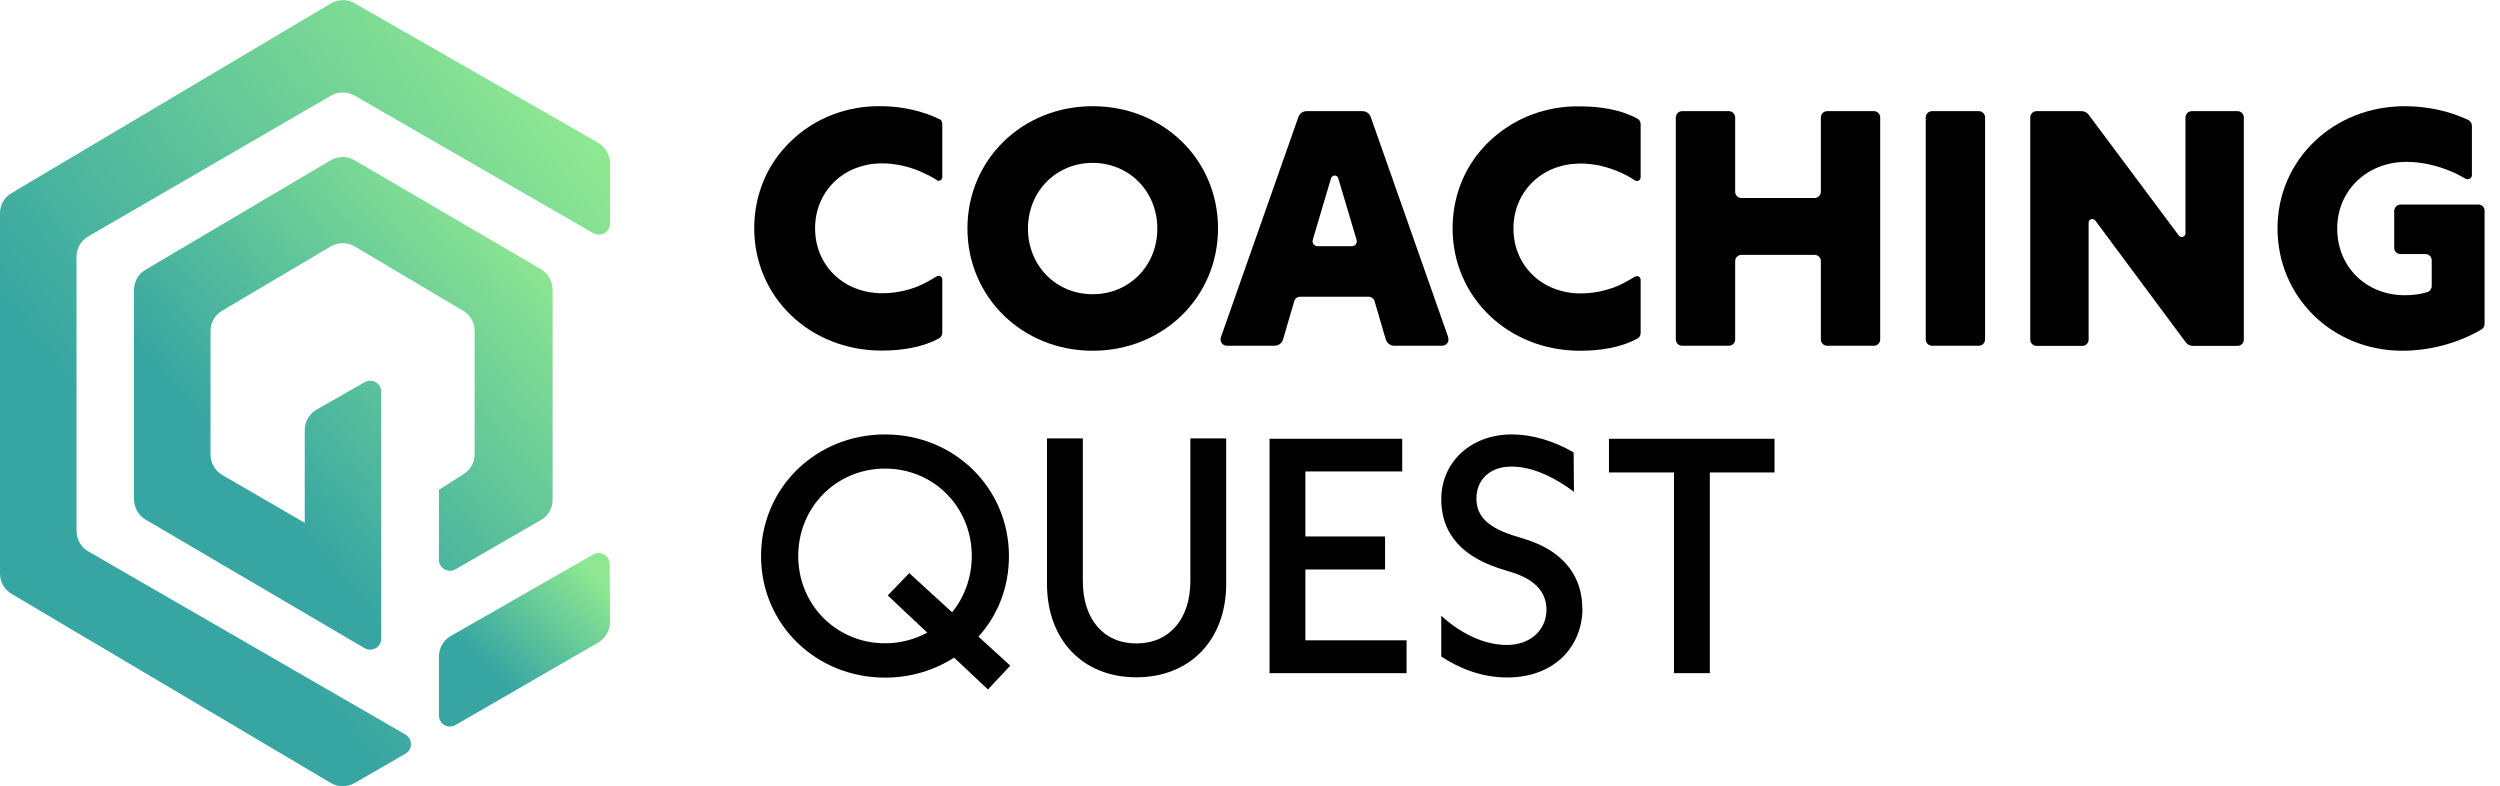
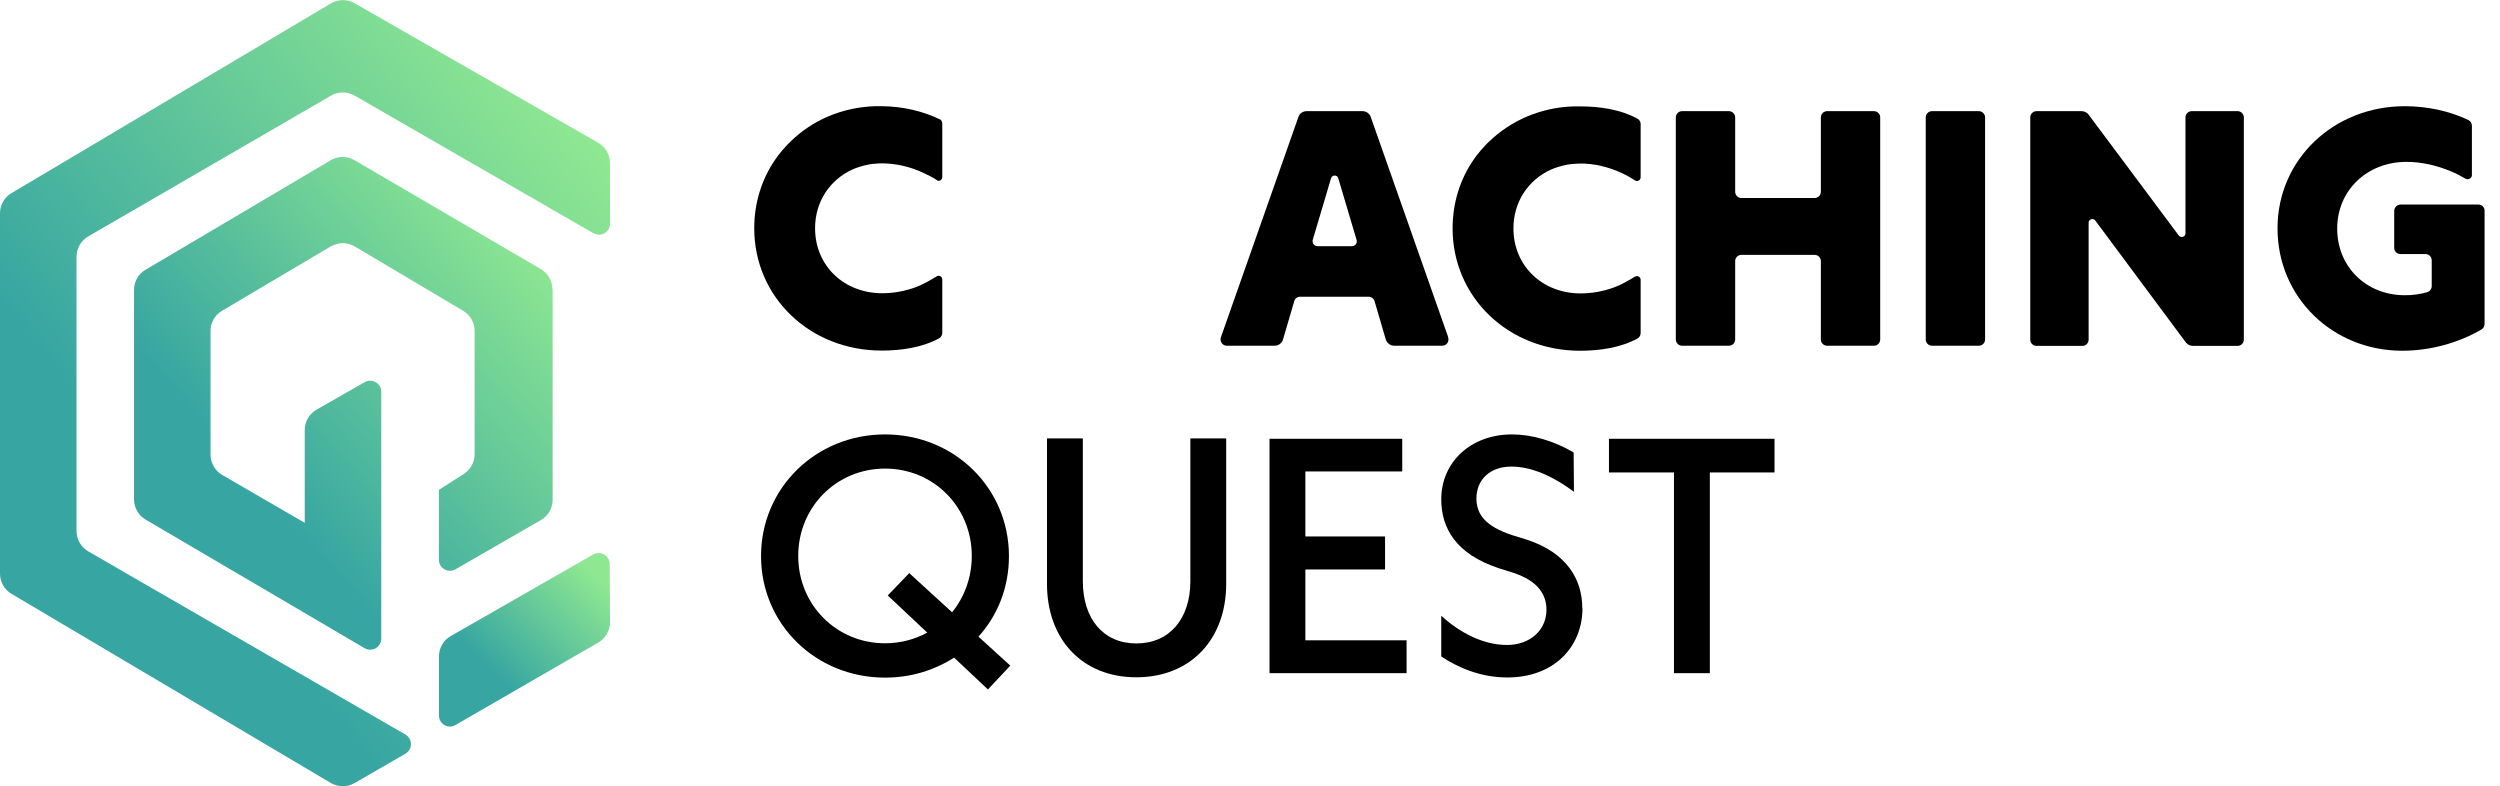
<svg xmlns="http://www.w3.org/2000/svg" width="159" height="50" viewBox="0 0 159 50" fill="none">
  <g clip-path="url(#clip0_3900_14809)">
-     <path d="M69.492 18.713C67.17 18.713 65.378 16.9 65.378 14.536C65.378 12.172 67.17 10.359 69.492 10.359C71.814 10.359 73.606 12.172 73.606 14.536C73.606 16.9 71.825 18.713 69.492 18.713ZM69.492 6.754C65.018 6.754 61.529 10.157 61.529 14.525C61.529 18.893 65.018 22.307 69.492 22.307C73.967 22.307 77.466 18.904 77.466 14.525C77.466 10.147 73.977 6.754 69.492 6.754Z" fill="black" />
    <path d="M85.981 15.658H83.797C83.585 15.658 83.437 15.457 83.49 15.255L84.656 11.332C84.73 11.11 85.048 11.11 85.112 11.332L86.278 15.255C86.342 15.457 86.193 15.658 85.981 15.658ZM92.11 21.457L87.18 7.441C87.105 7.219 86.893 7.07 86.66 7.07H83.097C82.864 7.07 82.652 7.219 82.578 7.441L77.647 21.457C77.562 21.712 77.753 21.988 78.018 21.988H81.072C81.316 21.988 81.539 21.818 81.602 21.585L82.313 19.157C82.355 18.987 82.514 18.871 82.694 18.871H87.042C87.211 18.871 87.37 18.987 87.423 19.157L88.134 21.585C88.208 21.818 88.42 21.988 88.664 21.988H91.728C92.004 21.988 92.195 21.712 92.099 21.457" fill="black" />
    <path d="M115.807 7.463V12.202C115.807 12.414 115.626 12.594 115.414 12.594H110.749C110.537 12.594 110.357 12.414 110.357 12.202V7.463C110.357 7.251 110.176 7.07 109.964 7.07H106.974C106.762 7.07 106.582 7.251 106.582 7.463V21.595C106.582 21.807 106.762 21.988 106.974 21.988H109.964C110.176 21.988 110.357 21.807 110.357 21.595V16.602C110.357 16.39 110.537 16.209 110.749 16.209H115.414C115.626 16.209 115.807 16.39 115.807 16.602V21.595C115.807 21.807 115.987 21.988 116.199 21.988H119.189C119.401 21.988 119.581 21.807 119.581 21.595V7.463C119.581 7.251 119.401 7.07 119.189 7.07H116.199C115.987 7.07 115.807 7.251 115.807 7.463Z" fill="black" />
    <path d="M122.477 7.463V21.595C122.477 21.807 122.657 21.988 122.869 21.988H125.859C126.071 21.988 126.251 21.807 126.251 21.595V7.463C126.251 7.251 126.071 7.07 125.859 7.07H122.869C122.657 7.07 122.477 7.251 122.477 7.463Z" fill="black" />
    <path d="M138.996 7.463V14.842C138.996 15.064 138.71 15.16 138.572 14.98L132.836 7.293C132.73 7.155 132.571 7.07 132.391 7.07H129.517C129.305 7.07 129.125 7.251 129.125 7.463V21.606C129.125 21.818 129.305 21.998 129.517 21.998H132.444C132.656 21.998 132.836 21.818 132.836 21.606V14.163C132.836 13.941 133.122 13.845 133.26 14.025L139.018 21.776C139.124 21.913 139.283 21.998 139.463 21.998H142.315C142.527 21.998 142.708 21.818 142.708 21.606V7.463C142.708 7.251 142.527 7.07 142.315 7.07H139.389C139.177 7.07 138.996 7.251 138.996 7.463Z" fill="black" />
    <path d="M60.553 38.941L57.828 36.45L56.461 37.871L58.974 40.235C58.189 40.659 57.277 40.913 56.291 40.913C53.195 40.913 50.767 38.464 50.767 35.358C50.767 32.252 53.195 29.802 56.291 29.802C59.387 29.802 61.805 32.252 61.805 35.358C61.805 36.726 61.338 37.977 60.553 38.941ZM62.239 40.479C63.459 39.132 64.169 37.351 64.169 35.368C64.169 31.043 60.702 27.629 56.291 27.629C51.88 27.629 48.402 31.043 48.402 35.368C48.402 39.694 51.88 43.097 56.291 43.097C57.924 43.097 59.419 42.631 60.681 41.825L62.833 43.85L64.254 42.334L62.229 40.489L62.239 40.479Z" fill="black" />
    <path d="M75.707 27.883V36.958C75.707 39.365 74.371 40.923 72.271 40.923C70.172 40.923 68.868 39.365 68.868 36.958V27.883H66.588V37.128C66.588 40.68 68.846 43.076 72.271 43.076C75.696 43.076 77.986 40.69 77.986 37.128V27.883H75.707Z" fill="black" />
    <path d="M83.022 40.724V36.218H88.09V34.119H83.022V29.984H89.182V27.906H80.742V42.813H89.458V40.724H83.022Z" fill="black" />
    <path d="M102.33 27.906V30.048H106.465V42.813H108.745V30.048H112.859V27.906H102.33Z" fill="black" />
    <path d="M100.645 38.676C100.645 41.126 98.853 43.087 95.863 43.087C94.156 43.087 92.714 42.451 91.664 41.751V39.164C92.862 40.256 94.347 41.02 95.842 41.02C97.337 41.02 98.355 40.055 98.355 38.782C98.355 37.807 97.803 36.948 96.276 36.439L95.333 36.142C92.587 35.241 91.664 33.577 91.664 31.753C91.664 29.41 93.52 27.629 96.16 27.629C97.422 27.629 98.811 28.032 100.083 28.774L100.104 31.276L99.701 30.99C98.439 30.131 97.252 29.675 96.117 29.675C94.75 29.675 93.901 30.523 93.901 31.7C93.901 32.676 94.431 33.471 96.202 34.043L97.156 34.34C99.606 35.157 100.634 36.81 100.634 38.687" fill="black" />
    <path d="M103.985 17.59C103.56 17.855 103.062 18.131 102.649 18.28C101.981 18.523 101.26 18.661 100.528 18.661C98.089 18.661 96.255 16.912 96.255 14.526C96.255 12.851 97.177 11.473 98.598 10.805C98.927 10.657 99.277 10.551 99.659 10.476C99.796 10.445 99.945 10.434 100.093 10.423C100.242 10.413 100.39 10.402 100.549 10.402C100.687 10.402 100.835 10.402 100.984 10.423C101.079 10.423 101.175 10.434 101.27 10.455C101.45 10.466 101.641 10.508 101.822 10.551C102.267 10.657 102.733 10.805 103.189 11.028C103.253 11.059 103.317 11.091 103.38 11.123C103.38 11.123 103.401 11.123 103.412 11.134C103.603 11.24 103.804 11.356 103.985 11.473C104.006 11.484 104.038 11.494 104.059 11.505C104.197 11.537 104.345 11.431 104.345 11.272V7.9C104.345 7.794 104.313 7.709 104.239 7.624C104.218 7.593 104.186 7.571 104.144 7.55C103.094 6.967 101.758 6.766 100.496 6.766H100.401C100.295 6.766 100.178 6.766 100.061 6.766C97.951 6.84 96.085 7.677 94.707 9.003C94.611 9.088 94.527 9.183 94.442 9.268C94.272 9.459 94.103 9.639 93.943 9.851C93.869 9.946 93.795 10.042 93.721 10.158C92.862 11.399 92.385 12.904 92.385 14.526C92.385 18.895 95.916 22.308 100.496 22.308C101.758 22.308 103.094 22.107 104.154 21.524C104.281 21.45 104.345 21.312 104.345 21.174V17.802C104.345 17.612 104.144 17.495 103.985 17.601" fill="black" />
    <path d="M59.929 17.791V21.162C59.929 21.3 59.855 21.449 59.738 21.512C58.678 22.095 57.342 22.297 56.08 22.297C51.5 22.297 47.969 18.893 47.969 14.515C47.969 12.882 48.456 11.377 49.305 10.147C49.379 10.041 49.453 9.935 49.527 9.839C49.686 9.638 49.846 9.447 50.026 9.256C50.111 9.171 50.195 9.076 50.291 8.991C51.659 7.655 53.525 6.828 55.645 6.754C55.751 6.754 55.868 6.754 55.985 6.754H56.08C57.352 6.765 58.657 7.04 59.823 7.613C59.897 7.687 59.929 7.782 59.929 7.888V11.26C59.929 11.419 59.791 11.525 59.643 11.493L59.41 11.345C59.272 11.27 59.134 11.186 58.996 11.122C58.996 11.122 58.975 11.111 58.964 11.111C58.901 11.08 58.837 11.048 58.773 11.016C58.317 10.793 57.861 10.645 57.406 10.539C57.225 10.496 57.034 10.465 56.854 10.444C56.759 10.433 56.663 10.412 56.568 10.412C56.43 10.401 56.282 10.39 56.133 10.39C55.974 10.39 55.826 10.39 55.677 10.412C55.529 10.412 55.38 10.433 55.242 10.465C54.871 10.539 54.511 10.645 54.182 10.793C52.761 11.461 51.839 12.84 51.839 14.515C51.839 16.9 53.673 18.65 56.112 18.65C56.843 18.65 57.565 18.512 58.233 18.268C58.636 18.119 59.144 17.844 59.569 17.579C59.728 17.473 59.929 17.589 59.929 17.78" fill="black" />
    <path d="M158.019 13.391V20.611C158.019 20.749 157.944 20.876 157.828 20.95C156.365 21.809 154.573 22.307 152.781 22.307C148.349 22.307 144.85 18.904 144.85 14.525C144.85 10.147 148.412 6.754 152.95 6.754C154.392 6.754 155.813 7.072 156.99 7.634C157.128 7.708 157.213 7.846 157.213 7.994V11.133C157.213 11.281 157.096 11.398 156.948 11.398C156.916 11.398 156.874 11.398 156.842 11.377C156.842 11.377 156.821 11.377 156.81 11.366C156.524 11.196 156.131 10.995 155.909 10.91C154.965 10.507 153.979 10.295 153.056 10.295C150.543 10.295 148.646 12.108 148.646 14.536C148.646 16.964 150.48 18.777 152.95 18.777C153.47 18.777 153.936 18.713 154.392 18.575C154.551 18.522 154.657 18.363 154.657 18.204V16.55C154.657 16.338 154.477 16.158 154.265 16.158H152.664C152.452 16.158 152.272 15.988 152.272 15.766V13.391C152.293 13.179 152.463 13.009 152.675 13.009H157.626C157.849 13.009 158.019 13.179 158.019 13.402" fill="black" />
    <path d="M37.747 14.836L22.553 6.079C22.086 5.814 21.514 5.814 21.058 6.079L5.609 15.038C5.153 15.303 4.867 15.79 4.867 16.331V33.772C4.867 34.302 5.153 34.8 5.609 35.065L25.787 46.717C26.253 46.993 26.253 47.661 25.787 47.936L22.553 49.802C22.086 50.068 21.514 50.068 21.047 49.802L0.732 37.769C0.276 37.504 0 37.006 0 36.486V13.564C0 13.034 0.276 12.546 0.732 12.281L21.047 0.216C21.514 -0.06 22.086 -0.06 22.553 0.205L38.044 9.079C38.511 9.344 38.797 9.843 38.797 10.373V14.221C38.797 14.762 38.214 15.101 37.747 14.826" fill="url(#paint0_linear_3900_14809)" />
    <path d="M38.797 39.57C38.797 40.1 38.511 40.598 38.054 40.863L28.968 46.111C28.501 46.387 27.918 46.048 27.918 45.507V41.743C27.918 41.213 28.204 40.715 28.671 40.45L37.726 35.265C38.192 35 38.776 35.329 38.776 35.87L38.797 39.57Z" fill="url(#paint1_linear_3900_14809)" />
    <path d="M35.148 18.397V31.788C35.148 32.318 34.861 32.816 34.395 33.081L28.966 36.209C28.5 36.474 27.916 36.145 27.916 35.605V31.152L29.496 30.145C29.931 29.869 30.186 29.392 30.186 28.883V21.048C30.186 20.518 29.91 20.03 29.454 19.765L22.562 15.672C22.095 15.397 21.512 15.397 21.035 15.672L14.122 19.765C13.666 20.03 13.39 20.528 13.39 21.048V28.915C13.39 29.445 13.677 29.943 14.133 30.208L19.381 33.251V27.346C19.381 26.815 19.667 26.317 20.134 26.052L23.198 24.303C23.665 24.038 24.248 24.377 24.248 24.918V40.62C24.248 41.16 23.654 41.499 23.188 41.224L9.266 33.05C8.81 32.784 8.523 32.286 8.523 31.756V18.44C8.523 17.91 8.799 17.422 9.255 17.157L21.035 10.191C21.502 9.915 22.085 9.915 22.551 10.191L34.395 17.114C34.851 17.379 35.137 17.878 35.137 18.408" fill="url(#paint2_linear_3900_14809)" />
  </g>
  <defs>
    <linearGradient id="paint0_linear_3900_14809" x1="38.5" y1="9.5" x2="10.5" y2="32" gradientUnits="userSpaceOnUse">
      <stop stop-color="#8FE891" />
      <stop offset="1" stop-color="#37A6A2" />
    </linearGradient>
    <linearGradient id="paint1_linear_3900_14809" x1="38.714" y1="37.268" x2="32.385" y2="43.727" gradientUnits="userSpaceOnUse">
      <stop stop-color="#8FE891" />
      <stop offset="1" stop-color="#37A6A2" />
    </linearGradient>
    <linearGradient id="paint2_linear_3900_14809" x1="34.944" y1="15.934" x2="17.118" y2="31.617" gradientUnits="userSpaceOnUse">
      <stop stop-color="#8FE891" />
      <stop offset="1" stop-color="#37A6A2" />
    </linearGradient>
    <clipPath id="clip0_3900_14809">
      <rect width="158.018" height="50" fill="white" />
    </clipPath>
  </defs>
</svg>